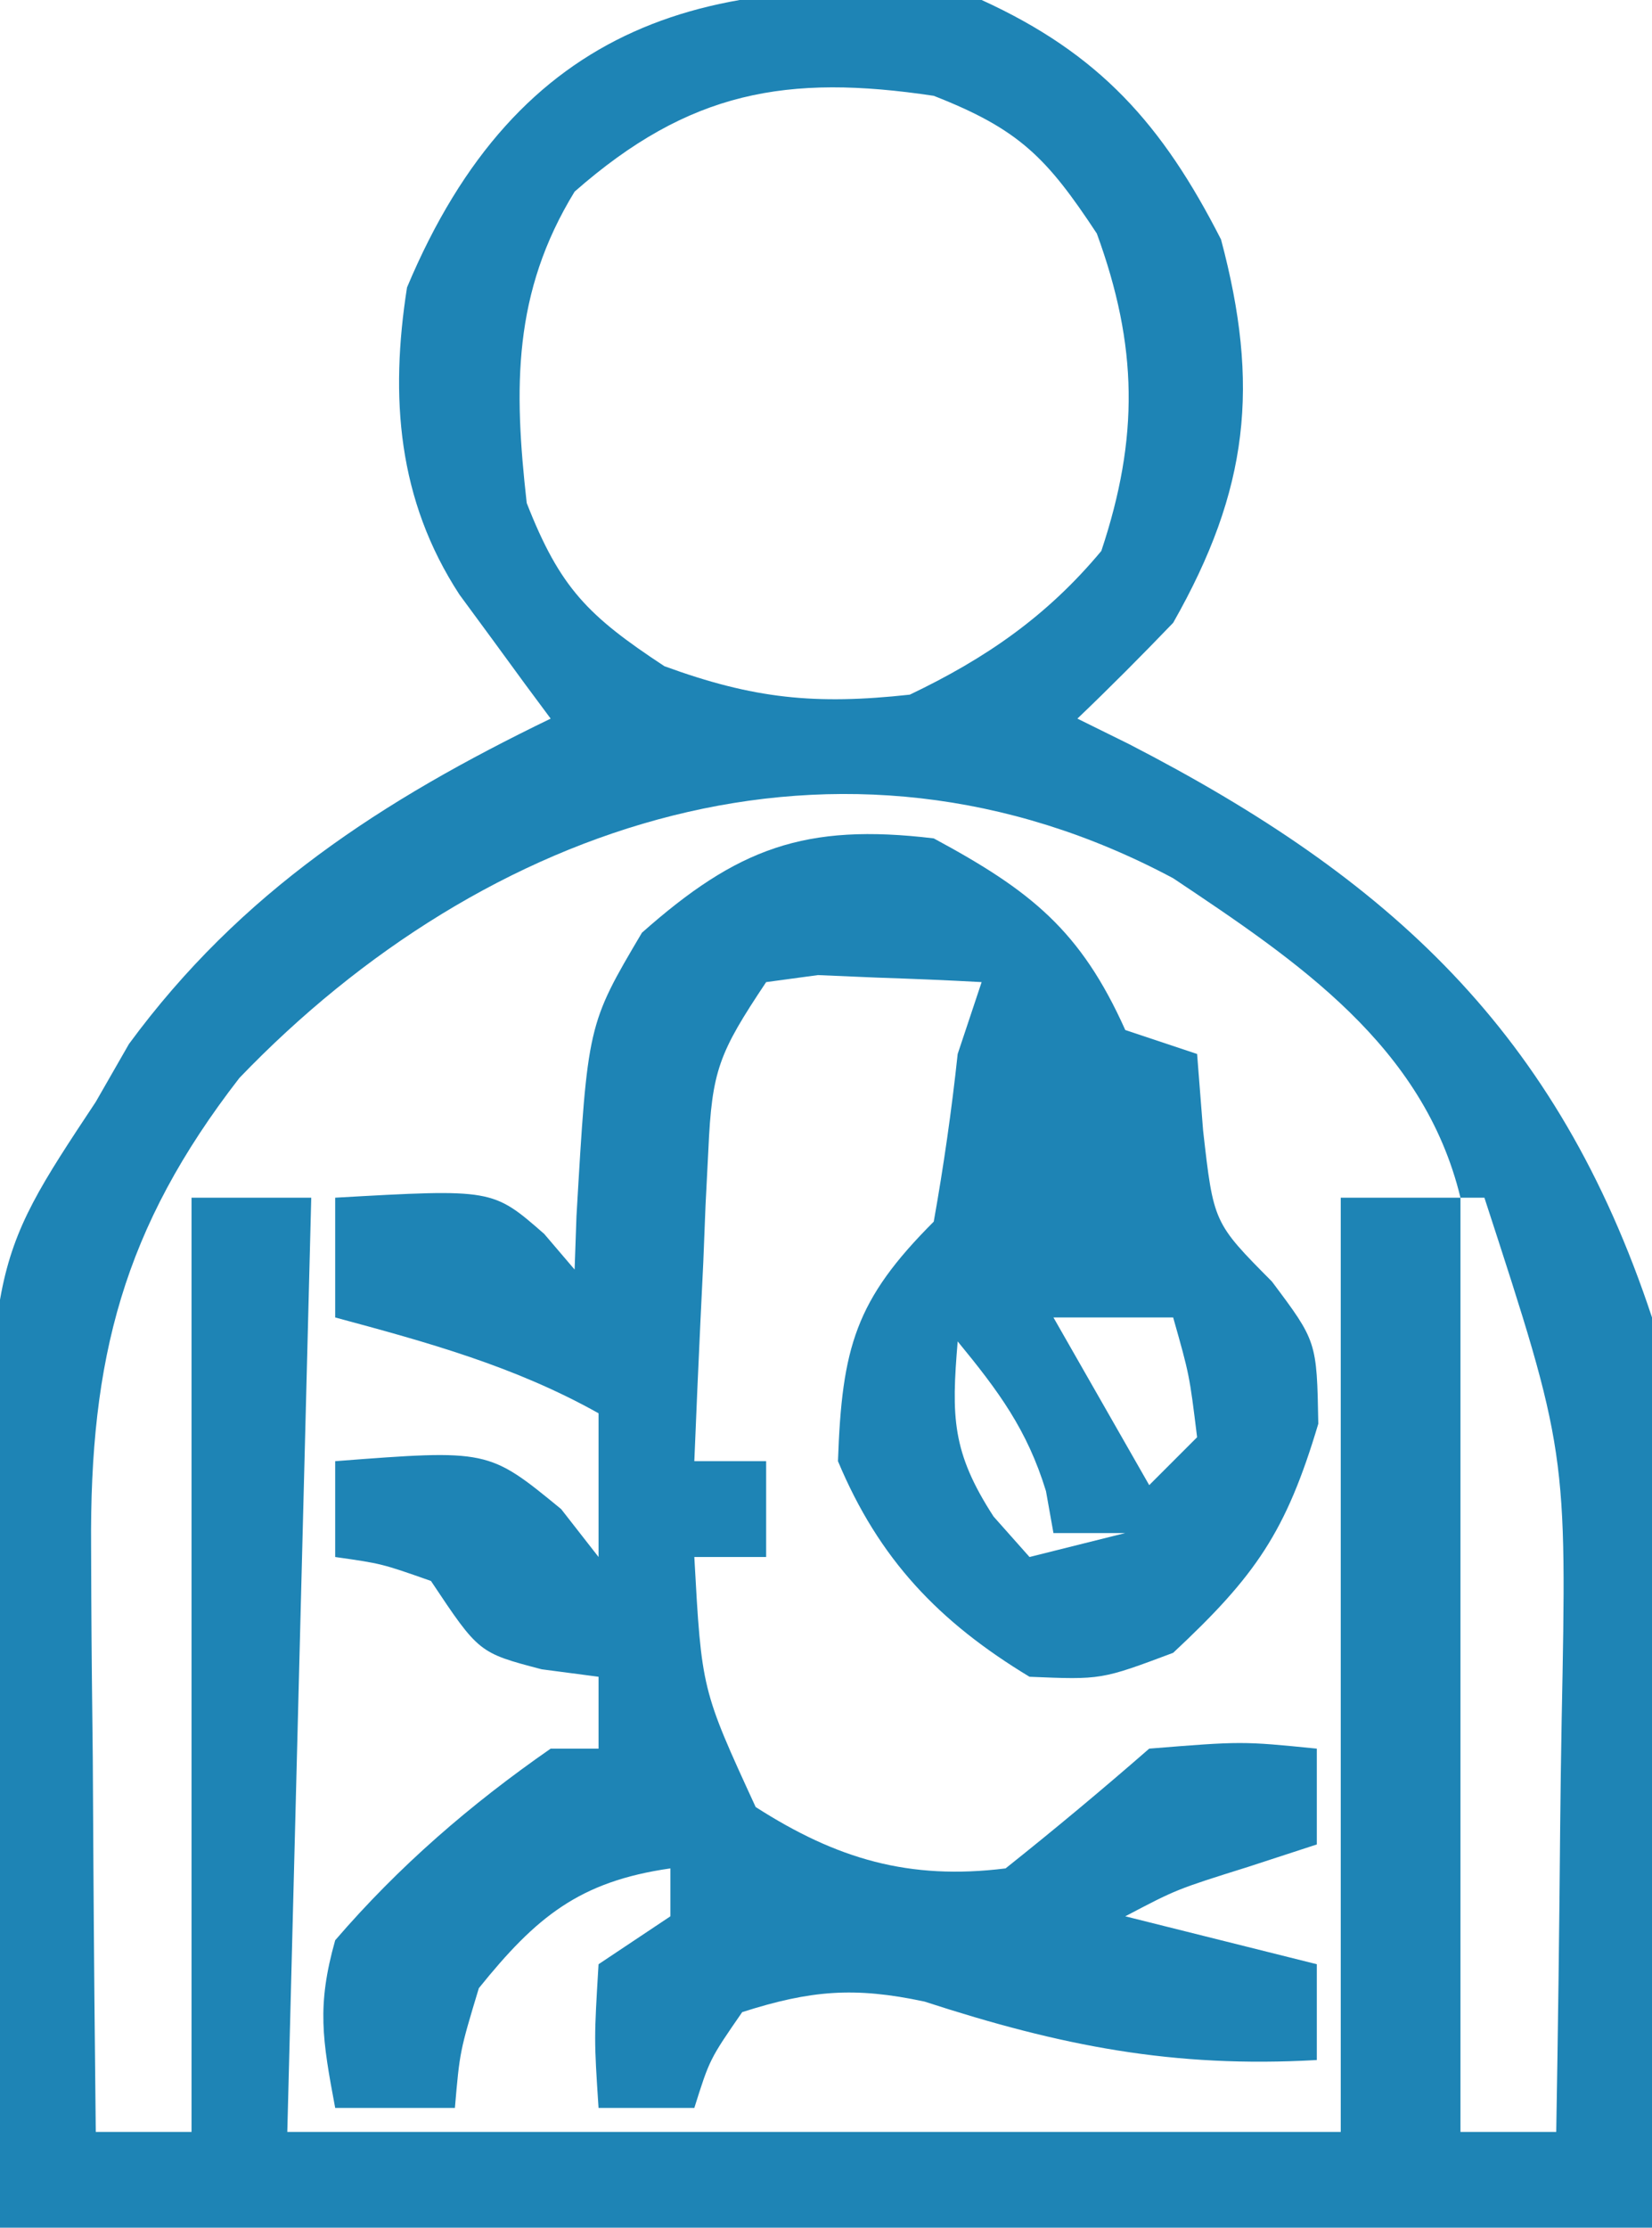
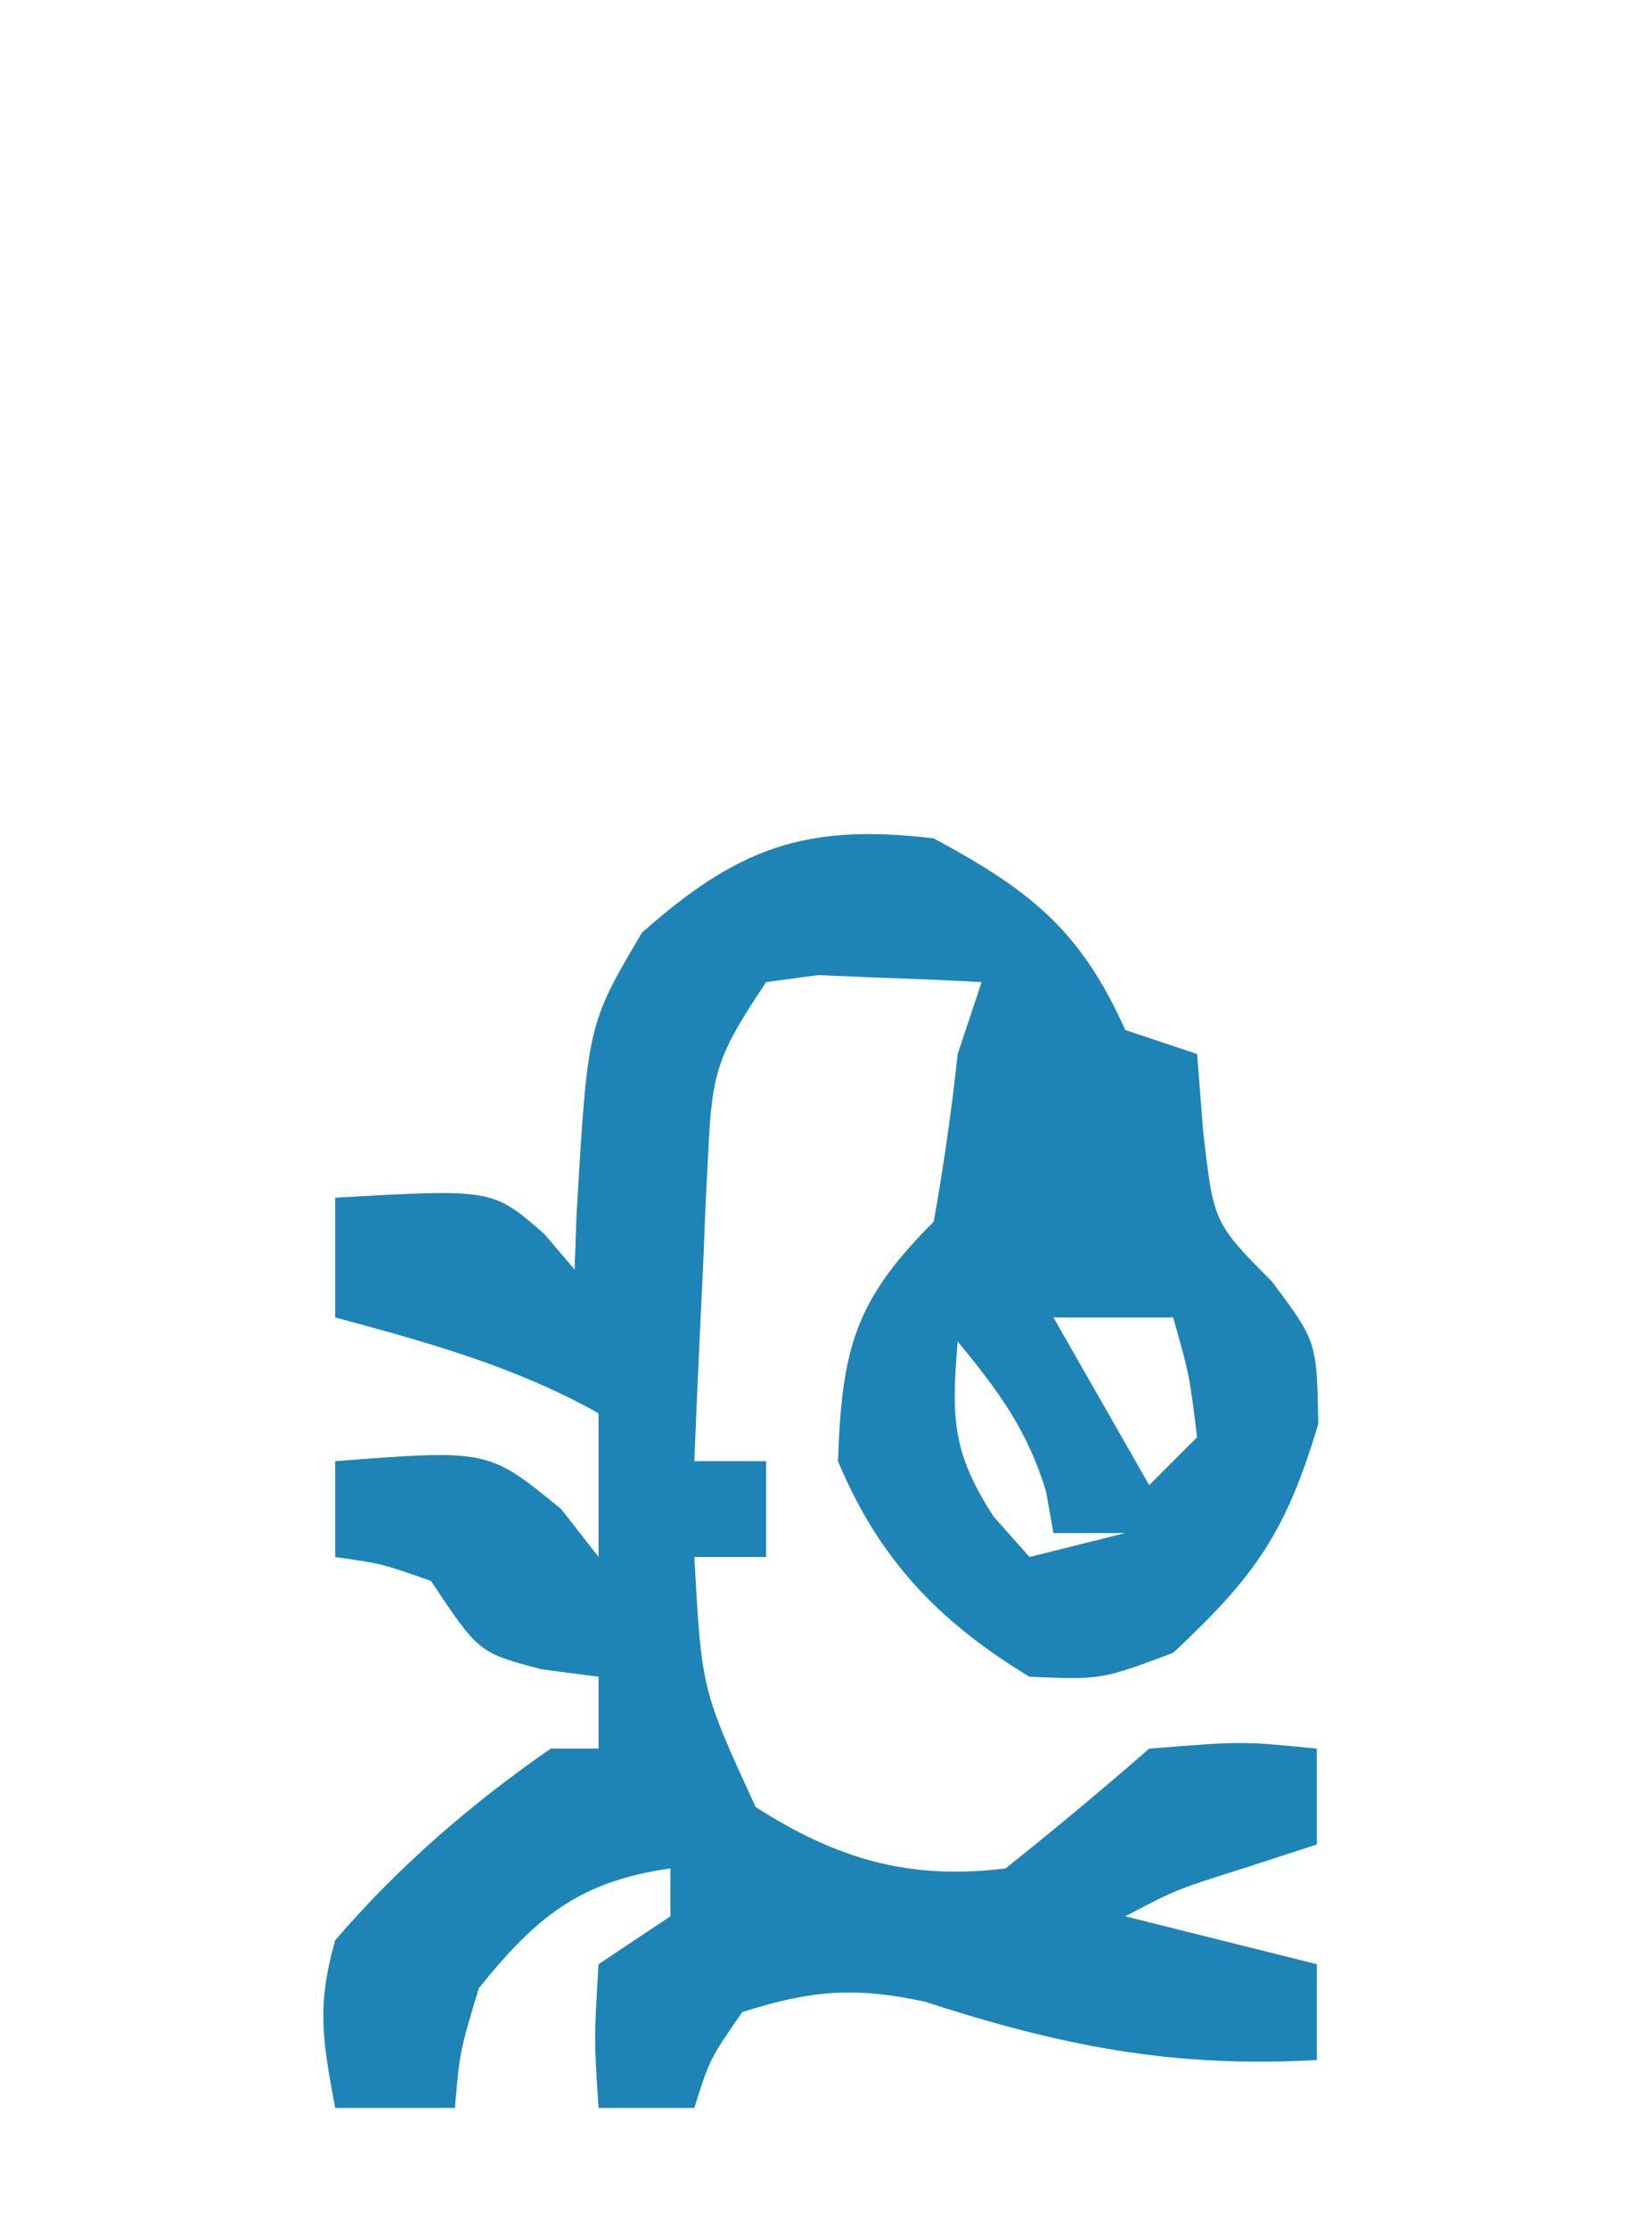
<svg xmlns="http://www.w3.org/2000/svg" version="1.1" width="69" height="93">
-   <path d="M0 0 C4.926 2.247 7.55 5.191 10 10 C11.621 16.084 11.167 20.43 8 26 C6.693 27.36 5.364 28.698 4 30 C5.069 30.528 5.069 30.528 6.16 31.066 C17.05 36.68 24.055 43.085 28 55 C28.931 61.534 28.567 68.176 28.375 74.75 C28.251 80.772 28.128 86.795 28 93 C5.23 93 -17.54 93 -41 93 C-41.083 86.916 -41.165 80.831 -41.25 74.562 C-41.286 72.661 -41.323 70.759 -41.36 68.799 C-41.539 52.845 -41.539 52.845 -37 46 C-36.314 44.803 -36.314 44.803 -35.613 43.582 C-30.942 37.228 -25.038 33.408 -18 30 C-18.349 29.529 -18.699 29.059 -19.059 28.574 C-19.514 27.952 -19.969 27.329 -20.438 26.688 C-20.89 26.073 -21.342 25.458 -21.809 24.824 C-24.393 20.867 -24.718 16.578 -24 12 C-19.367 0.956 -11.376 -1.42 0 0 Z M-17 8 C-19.583 12.219 -19.543 16.184 -19 21 C-17.609 24.554 -16.436 25.713 -13.25 27.812 C-9.514 29.177 -6.95 29.431 -3 29 C0.185 27.48 2.736 25.717 5 23 C6.577 18.268 6.528 14.444 4.812 9.75 C2.713 6.564 1.554 5.391 -2 4 C-8.127 3.083 -12.21 3.794 -17 8 Z M-31 45 C-35.856 51.262 -37.258 56.72 -37.195 64.586 C-37.192 65.288 -37.19 65.99 -37.187 66.713 C-37.176 68.934 -37.151 71.154 -37.125 73.375 C-37.115 74.889 -37.106 76.404 -37.098 77.918 C-37.076 81.612 -37.041 85.306 -37 89 C-35.68 89 -34.36 89 -33 89 C-33 76.13 -33 63.26 -33 50 C-31.35 50 -29.7 50 -28 50 C-28.33 62.87 -28.66 75.74 -29 89 C-14.48 89 0.04 89 15 89 C15 76.13 15 63.26 15 50 C16.65 50 18.3 50 20 50 C18.461 43.651 13.174 40.12 8 36.664 C-5.951 29.213 -20.776 34.358 -31 45 Z M20 50 C20 62.87 20 75.74 20 89 C21.32 89 22.64 89 24 89 C24.075 84.732 24.129 80.464 24.165 76.195 C24.18 74.746 24.2 73.297 24.226 71.848 C24.45 60.589 24.45 60.589 21 50 C20.67 50 20.34 50 20 50 Z " fill="#1E84B5" transform="translate(41,0)" />
  <path d="M0 0 C4.053 2.183 6.135 3.84 8 8 C8.99 8.33 9.98 8.66 11 9 C11.082 10.052 11.165 11.104 11.25 12.188 C11.686 16.043 11.686 16.043 14.125 18.5 C16 21 16 21 16.062 24.438 C14.716 28.953 13.446 30.783 10 34 C7 35.125 7 35.125 4 35 C0.209 32.707 -2.286 30.094 -4 26 C-3.836 21.23 -3.263 19.263 0 16 C0.414 13.68 0.749 11.344 1 9 C1.33 8.01 1.66 7.02 2 6 C0.543 5.919 -0.916 5.861 -2.375 5.812 C-3.593 5.76 -3.593 5.76 -4.836 5.707 C-5.55 5.804 -6.264 5.9 -7 6 C-8.976 8.963 -9.264 9.68 -9.414 13.012 C-9.472 14.148 -9.472 14.148 -9.531 15.307 C-9.578 16.485 -9.578 16.485 -9.625 17.688 C-9.683 18.883 -9.683 18.883 -9.742 20.104 C-9.836 22.069 -9.919 24.034 -10 26 C-9.01 26 -8.02 26 -7 26 C-7 27.32 -7 28.64 -7 30 C-7.99 30 -8.98 30 -10 30 C-9.695 35.532 -9.695 35.532 -7.438 40.438 C-4.052 42.608 -1.031 43.501 3 43 C5.037 41.379 7.038 39.711 9 38 C12.875 37.688 12.875 37.688 16 38 C16 39.32 16 40.64 16 42 C15.051 42.309 14.102 42.619 13.125 42.938 C10.139 43.874 10.139 43.874 8 45 C10.64 45.66 13.28 46.32 16 47 C16 48.32 16 49.64 16 51 C10.008 51.339 5.319 50.416 -0.387 48.559 C-3.32 47.932 -5.154 48.091 -8 49 C-9.36 50.968 -9.36 50.968 -10 53 C-11.32 53 -12.64 53 -14 53 C-14.188 50.125 -14.188 50.125 -14 47 C-13.01 46.34 -12.02 45.68 -11 45 C-11 44.34 -11 43.68 -11 43 C-14.804 43.543 -16.608 45.031 -19 48 C-19.797 50.642 -19.797 50.642 -20 53 C-21.65 53 -23.3 53 -25 53 C-25.535 50.145 -25.774 48.742 -25 46 C-22.333 42.902 -19.356 40.332 -16 38 C-15.34 38 -14.68 38 -14 38 C-14 37.01 -14 36.02 -14 35 C-14.784 34.897 -15.568 34.794 -16.375 34.688 C-19 34 -19 34 -21 31 C-23.059 30.276 -23.059 30.276 -25 30 C-25 28.68 -25 27.36 -25 26 C-18.6 25.508 -18.6 25.508 -15.562 28 C-14.789 28.99 -14.789 28.99 -14 30 C-14 28.02 -14 26.04 -14 24 C-17.505 22.037 -21.134 21.041 -25 20 C-25 18.35 -25 16.7 -25 15 C-18.426 14.628 -18.426 14.628 -16.27 16.512 C-15.851 17.003 -15.432 17.494 -15 18 C-14.974 17.264 -14.948 16.528 -14.922 15.77 C-14.457 7.772 -14.457 7.772 -12.188 3.938 C-8.205 0.41 -5.39 -0.647 0 0 Z M5 20 C6.32 22.31 7.64 24.62 9 27 C9.66 26.34 10.32 25.68 11 25 C10.68 22.397 10.68 22.397 10 20 C8.35 20 6.7 20 5 20 Z M1 21 C0.738 24.146 0.752 25.618 2.5 28.312 C2.995 28.869 3.49 29.426 4 30 C5.32 29.67 6.64 29.34 8 29 C7.01 29 6.02 29 5 29 C4.897 28.422 4.794 27.845 4.688 27.25 C3.902 24.68 2.695 23.063 1 21 Z " fill="#1E84B5" transform="translate(39,35)" />
</svg>